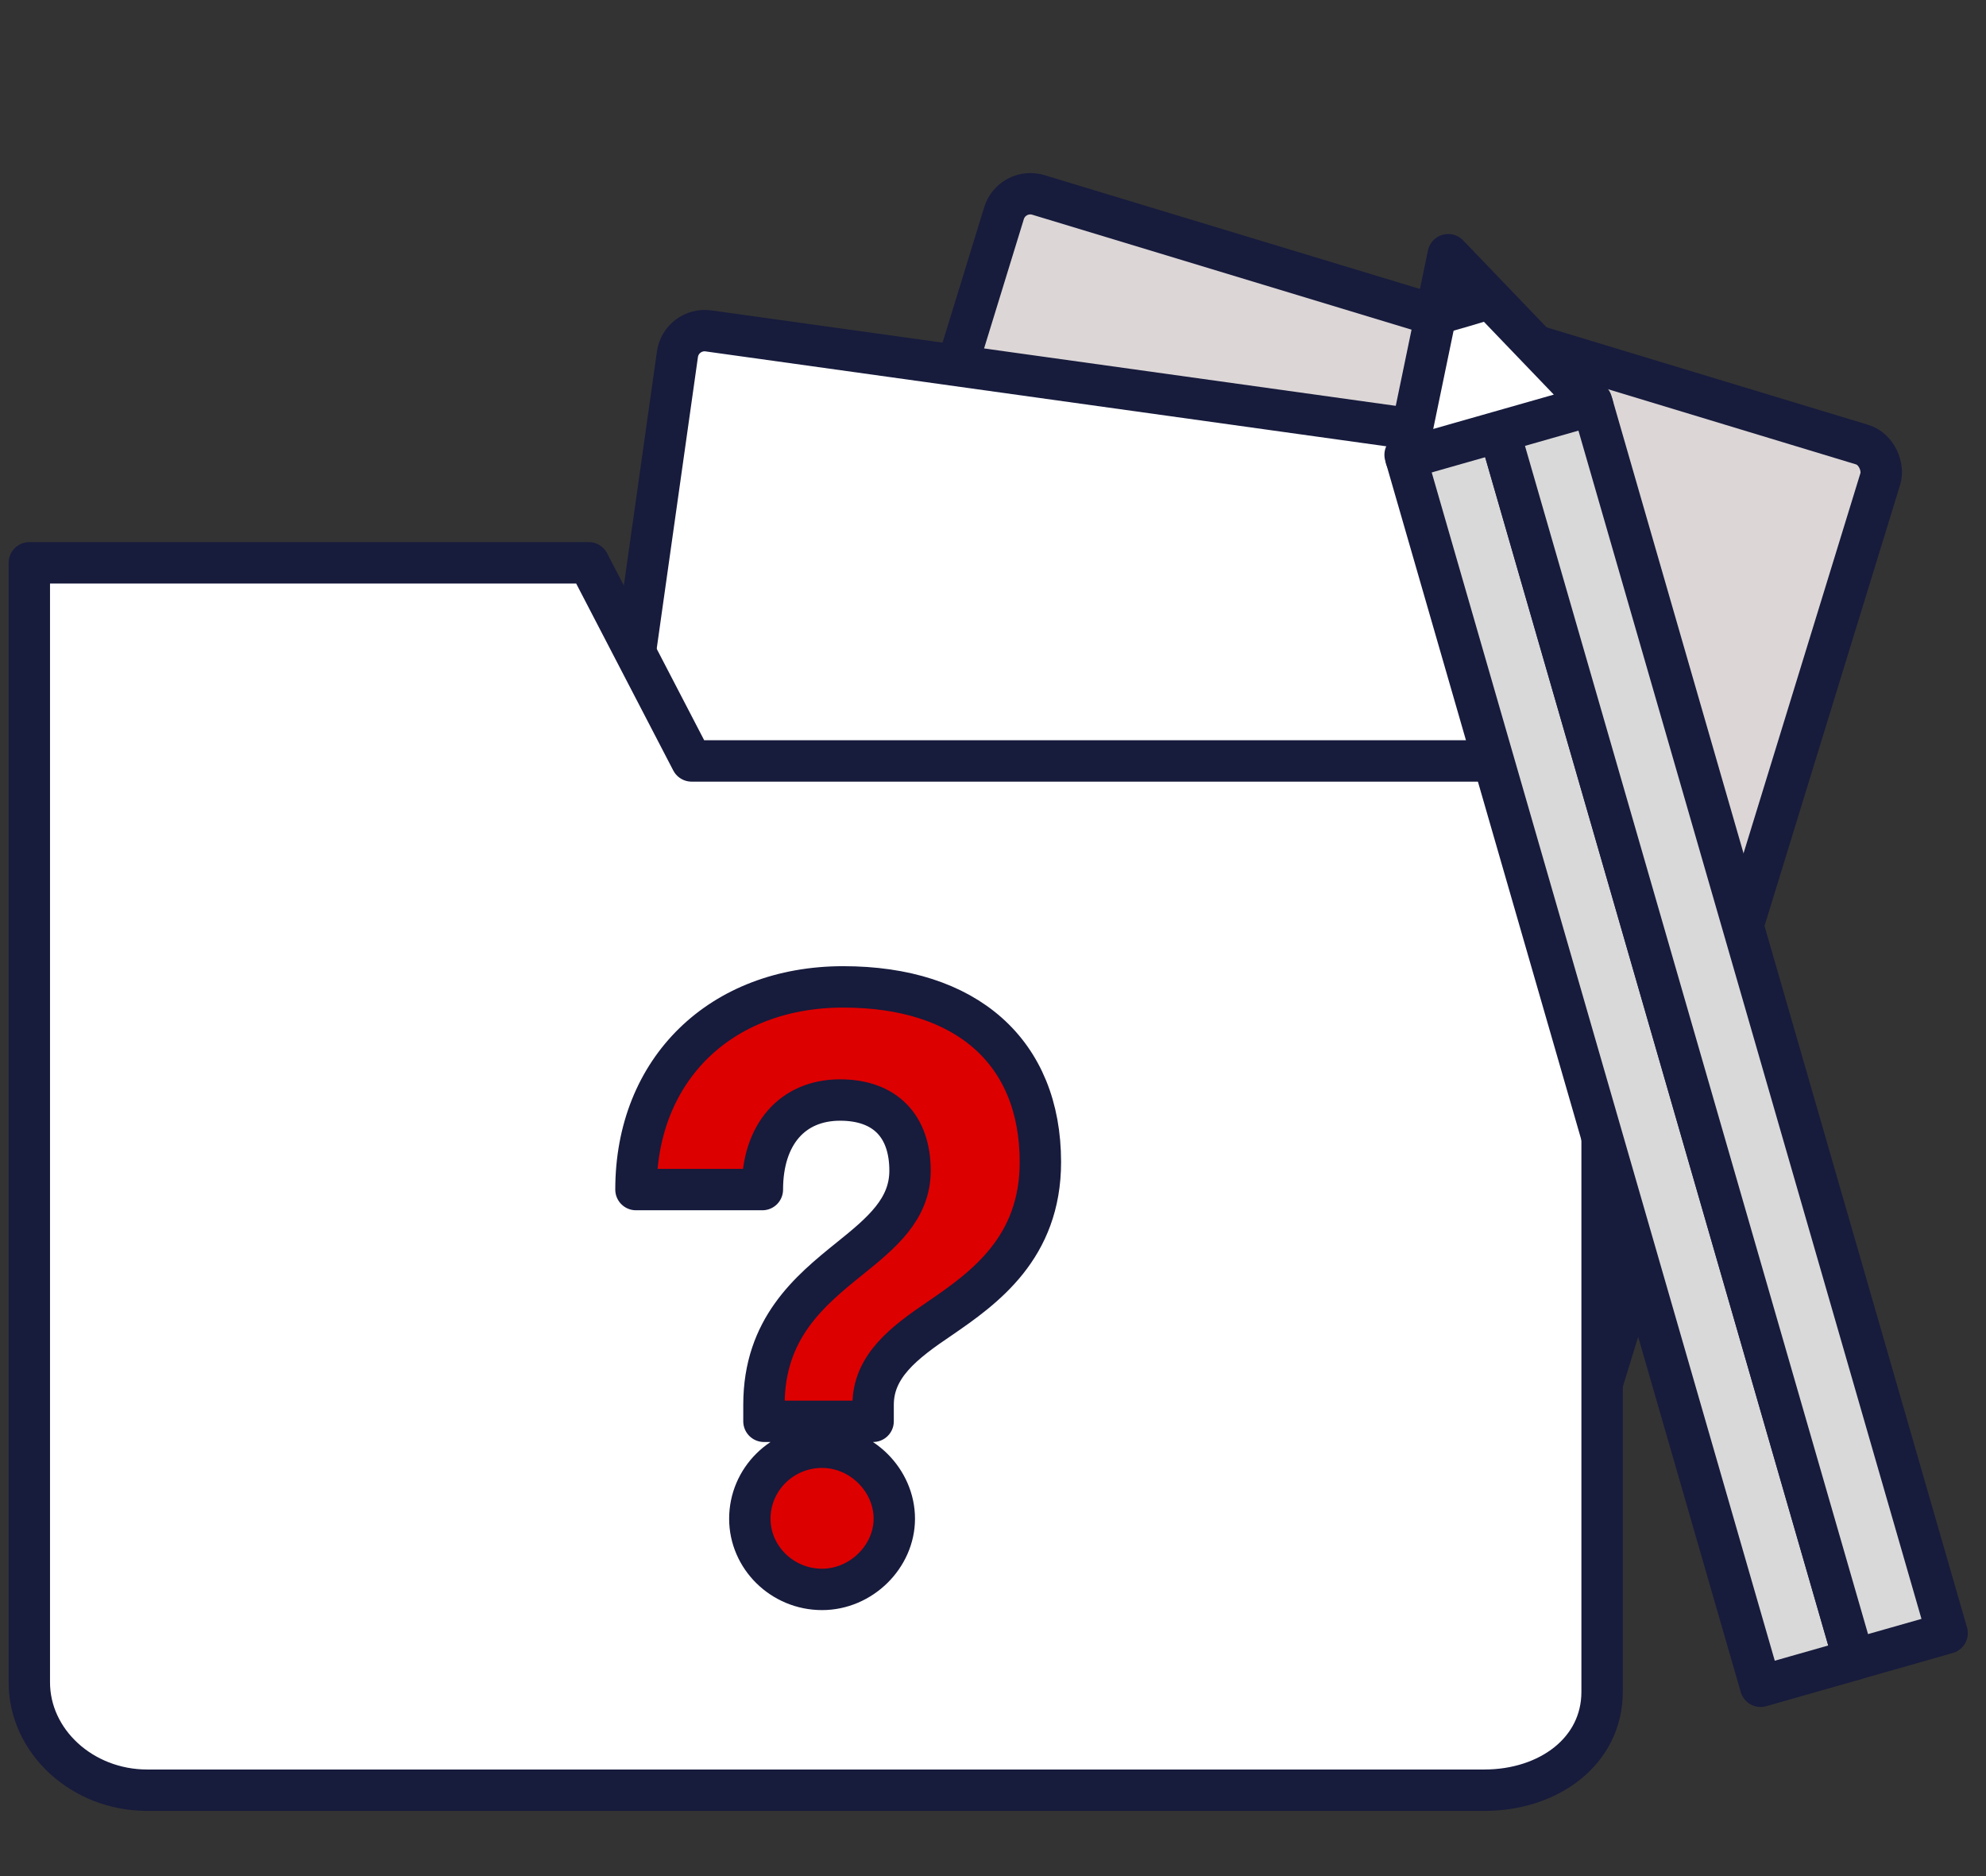
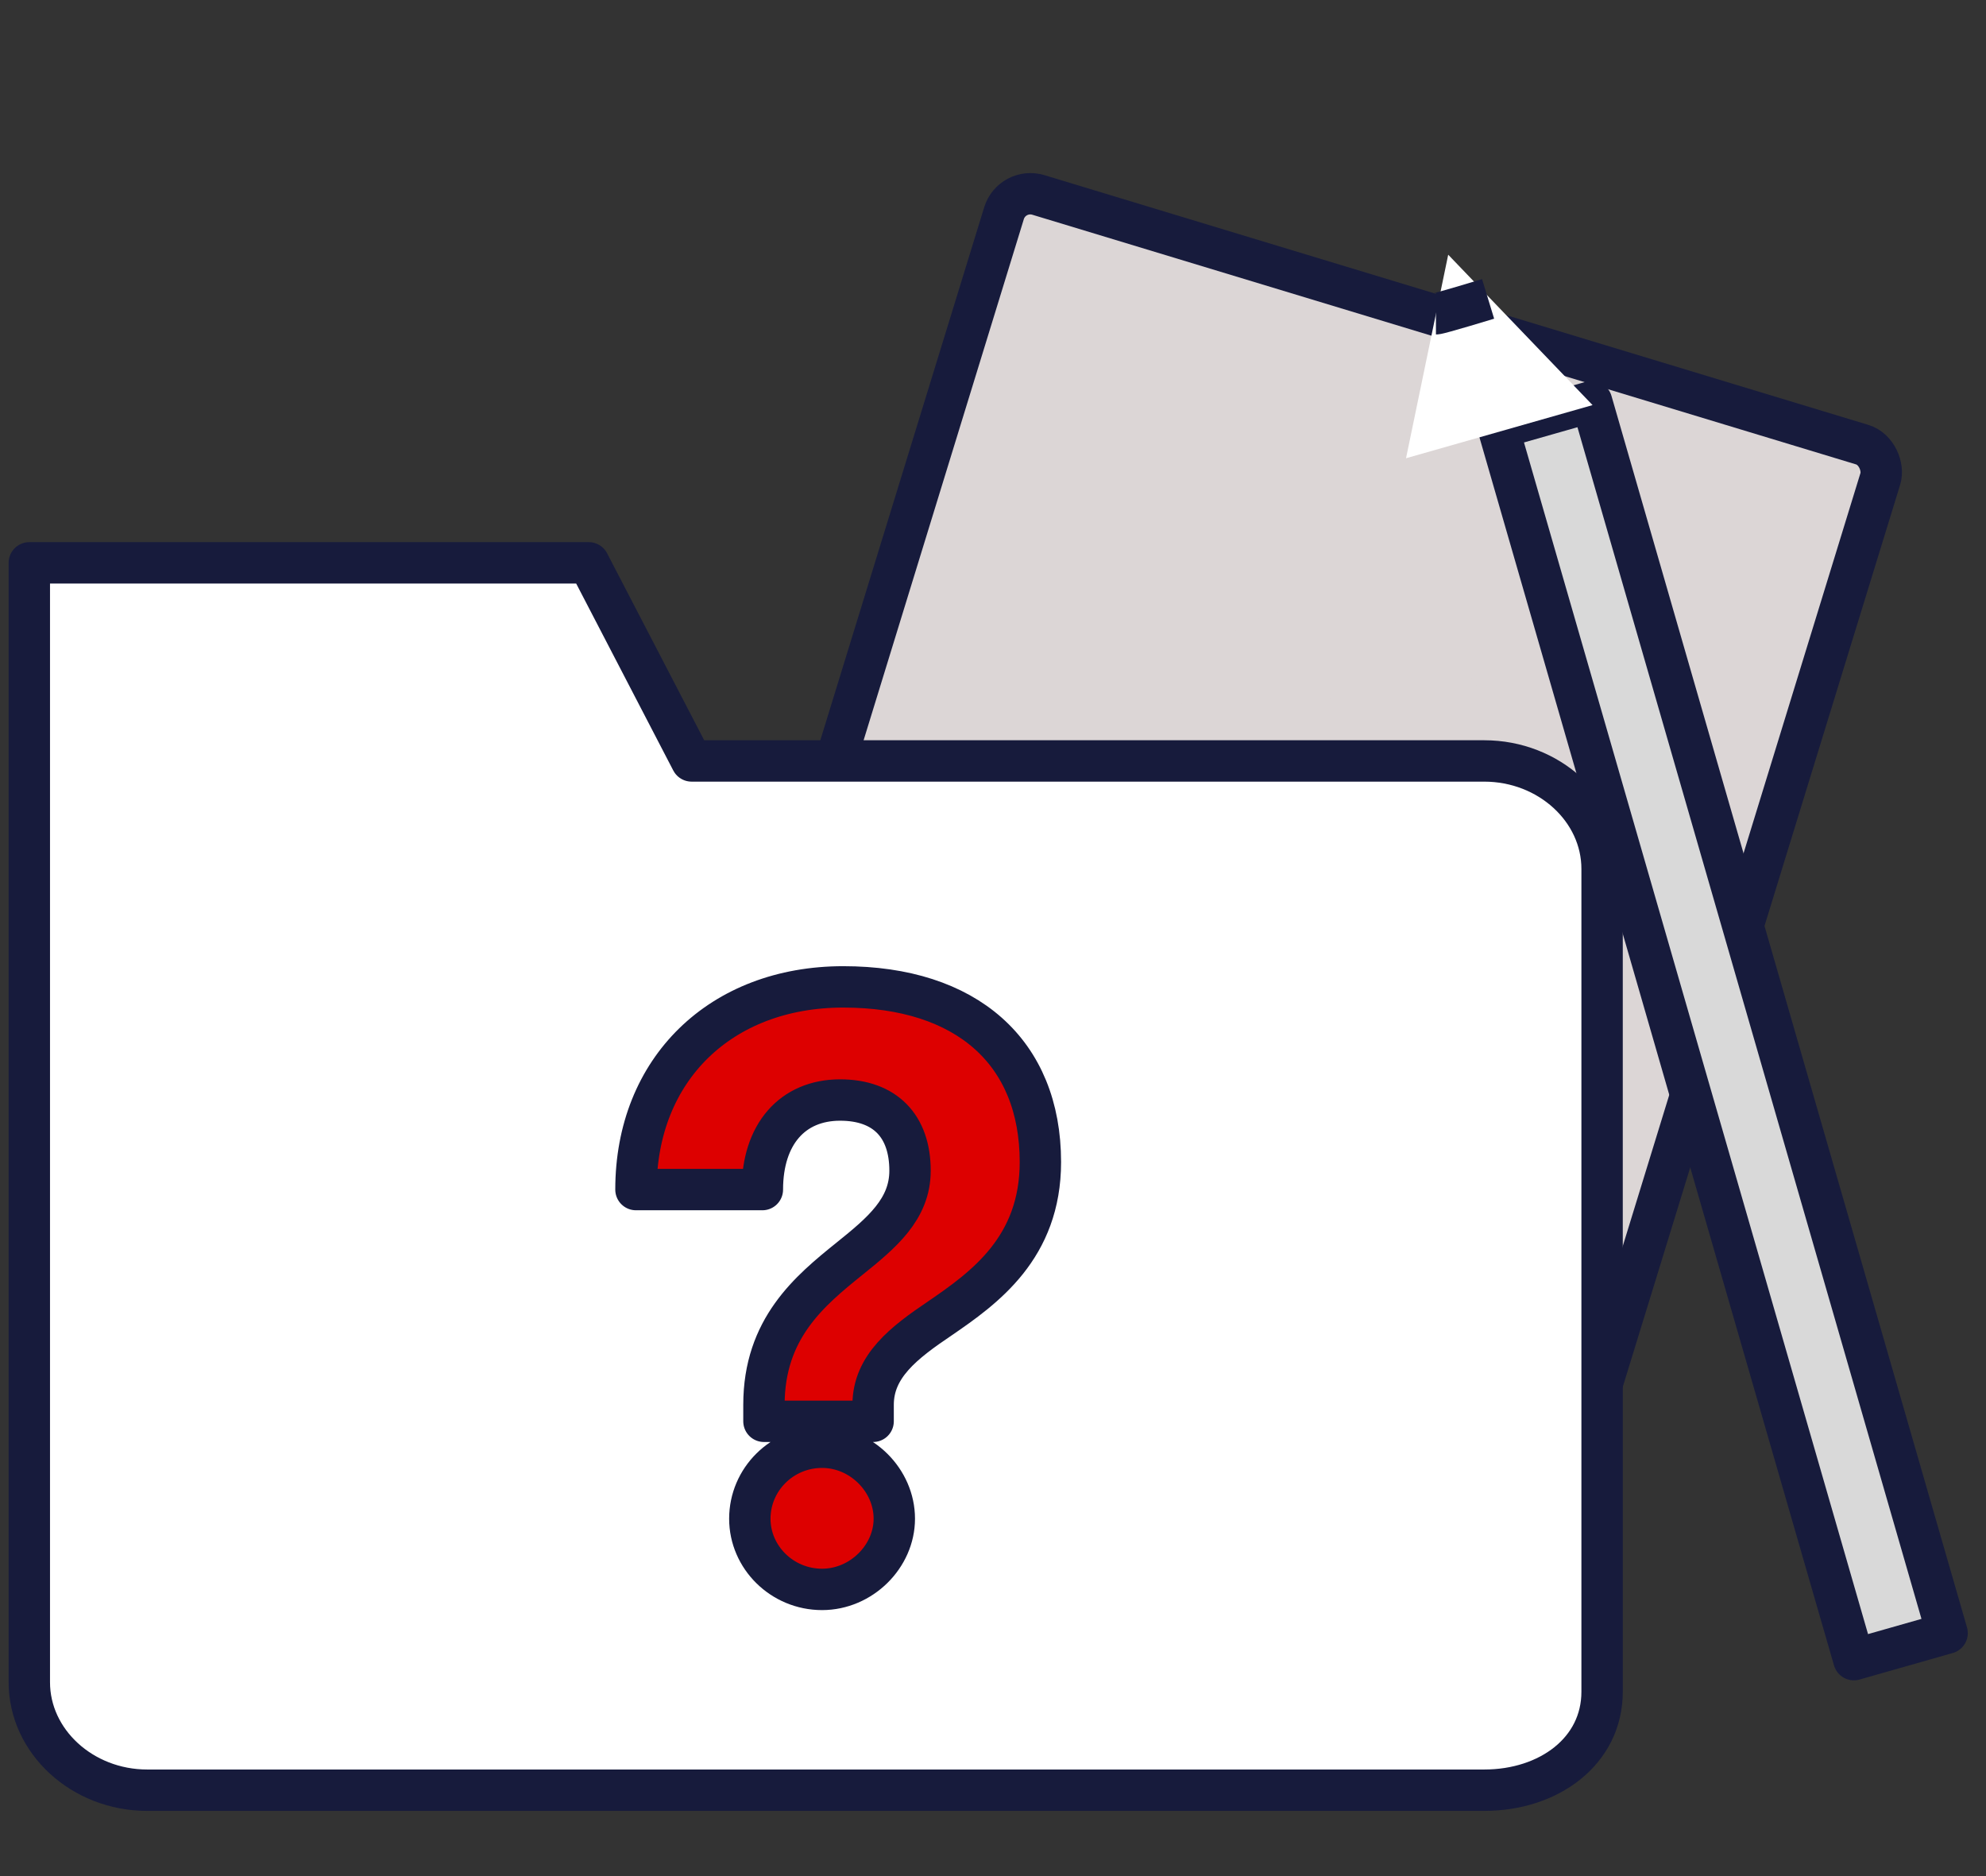
<svg xmlns="http://www.w3.org/2000/svg" width="72" height="68" viewBox="0 0 72 68" fill="none">
  <rect x="0" y="0" width="72" height="68" fill="#333333" stroke="none" />
  <g clip-path="url(#clip0_1417_18683)">
    <rect x="0.497" y="0.935" width="33.197" height="40.567" rx="0.994" transform="matrix(0.957 0.29 -0.294 0.956 36.491 5.739)" fill="#DCD6D6" stroke="#171B3C" stroke-width="1.5" />
    <path d="M47.107 34.272C47.029 34.527 46.758 34.672 46.502 34.594L44.368 33.946C44.112 33.868 43.969 33.599 44.047 33.343V33.343C44.705 31.208 46.307 30.538 47.708 29.977C48.834 29.524 49.83 29.104 50.162 28.026C50.548 26.771 50.068 25.83 48.813 25.449C48.027 25.211 47.312 25.357 46.759 25.828C46.025 26.454 45.114 27.071 44.192 26.791L43.985 26.728C43.064 26.448 42.522 25.453 43.032 24.635C44.435 22.381 47.038 21.444 49.877 22.306C53.333 23.355 54.84 25.811 53.891 28.893C53.152 31.292 51.243 31.941 49.724 32.418C48.501 32.794 47.44 33.193 47.107 34.272V34.272ZM44.084 39.011C42.961 38.67 42.336 37.494 42.668 36.415C43.007 35.314 44.188 34.686 45.31 35.026C46.411 35.361 47.051 36.566 46.719 37.645C46.394 38.702 45.184 39.346 44.084 39.011Z" fill="#DCD6D6" />
-     <rect x="0.638" y="0.846" width="33.213" height="40.548" rx="0.994" transform="matrix(0.99 0.138 -0.14 0.99 24.186 10.931)" fill="white" stroke="#171B3C" stroke-width="1.5" />
    <path d="M53.809 27.581L25.074 27.581L21.344 20.4L1.063 20.4L1.063 60.973C1.063 63.124 2.987 64.887 5.336 64.887L53.809 64.887C56.158 64.887 58.082 63.47 58.082 61.319L58.082 31.495C58.082 29.343 56.158 27.581 53.809 27.581Z" fill="white" stroke="#171B3C" stroke-width="1.5" stroke-linecap="round" stroke-linejoin="round" />
-     <path d="M54.321 15.524L50.94 16.486L63.829 61.12L67.21 60.157L54.321 15.524Z" fill="#D9D9D9" stroke="#171B3C" stroke-width="1.5" stroke-miterlimit="10" stroke-linejoin="round" />
    <path d="M57.702 14.559L54.321 15.522L67.21 60.155L70.59 59.193L57.702 14.559Z" fill="#D9D9D9" stroke="#171B3C" stroke-width="1.5" stroke-miterlimit="10" stroke-linejoin="round" />
    <path d="M57.736 14.683L52.503 9.232L50.974 16.609" fill="white" />
-     <path d="M52.788 11.1L52.788 11.505M57.736 14.683L52.503 9.232L50.974 16.609L57.736 14.683Z" stroke="#171B3C" stroke-width="1.5" stroke-miterlimit="10" stroke-linejoin="round" />
    <path d="M52.058 11.373C52.185 11.373 53.949 10.834 53.949 10.834" stroke="#171B3C" stroke-width="1.5" stroke-miterlimit="10" />
    <path d="M31.654 51.516L27.696 51.516L27.696 50.918C27.696 48.156 29.348 46.79 30.799 45.622C31.967 44.683 32.992 43.828 32.992 42.433C32.992 40.81 32.081 39.871 30.458 39.871C28.721 39.871 27.639 41.123 27.639 43.117L23.056 43.117C23.056 38.76 26.13 35.77 30.572 35.77C35.042 35.77 37.718 38.134 37.718 42.12C37.718 45.224 35.696 46.676 34.074 47.786C32.764 48.669 31.654 49.523 31.654 50.918L31.654 51.516ZM29.803 57.609C28.351 57.609 27.184 56.442 27.184 55.047C27.184 53.623 28.351 52.456 29.803 52.456C31.227 52.456 32.422 53.652 32.422 55.047C32.422 56.413 31.227 57.609 29.803 57.609Z" fill="#DD0000" stroke="#171B3C" stroke-width="1.5" stroke-linejoin="round" />
  </g>
  <defs>
    <clipPath id="clip0_1417_18683">
      <rect width="72" height="68" fill="white" />
    </clipPath>
  </defs>
</svg>